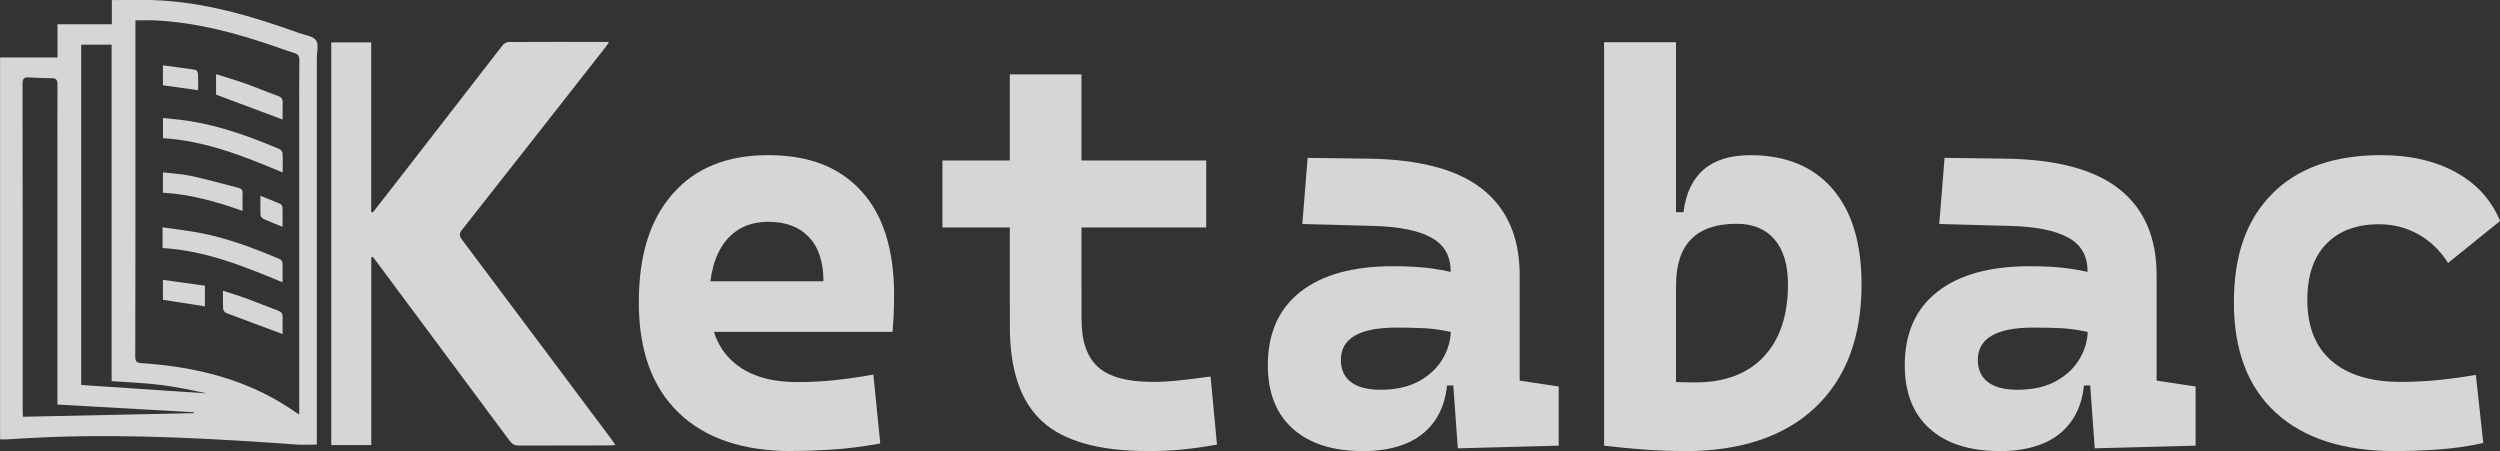
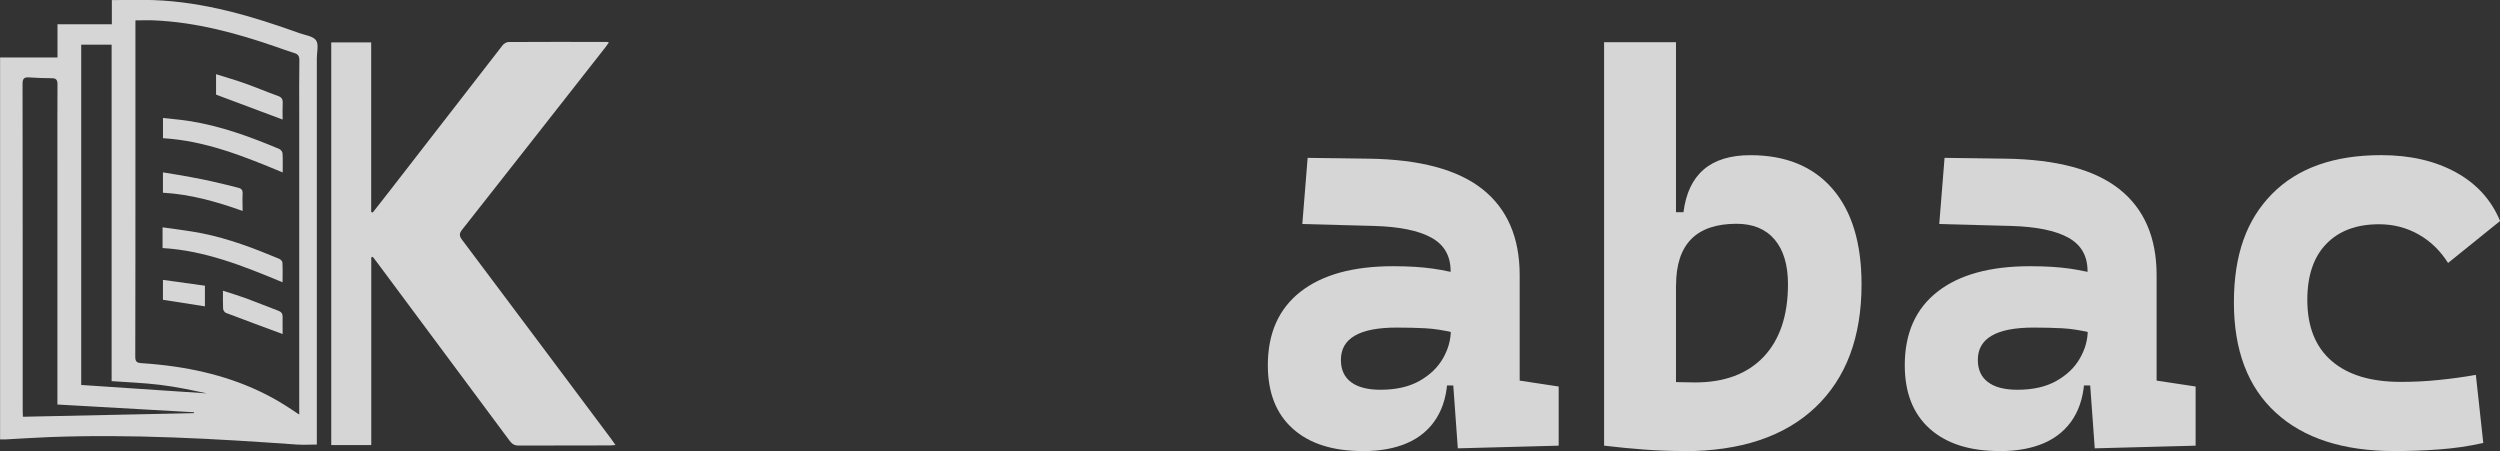
<svg xmlns="http://www.w3.org/2000/svg" width="194" height="35" viewBox="0 0 194 35" fill="none">
  <rect x="0" y="0" width="194" height="35" fill="#333333" stroke="none" />
  <g id="Layer_1" clip-path="url(#clip0_1425_41573)">
    <g id="Group">
-       <path id="Vector" d="M61.414 35.002C57.637 35.002 54.723 34.012 52.662 32.026C50.601 30.04 49.573 27.195 49.573 23.475C49.573 19.755 50.449 17.047 52.199 15.044C53.95 13.041 56.417 12.039 59.602 12.039C62.787 12.039 65.13 12.966 66.83 14.815C68.529 16.664 69.382 19.36 69.382 22.891C69.382 23.893 69.343 24.849 69.258 25.753H53.232V21.826H63.899C63.899 20.338 63.526 19.194 62.775 18.404C62.03 17.608 60.98 17.213 59.636 17.213C58.179 17.213 57.05 17.74 56.248 18.787C55.446 19.835 55.045 21.328 55.045 23.263C55.045 25.352 55.638 26.938 56.829 28.025C58.015 29.113 59.709 29.651 61.906 29.651C62.894 29.651 63.871 29.599 64.831 29.496C65.791 29.393 66.773 29.25 67.773 29.067L68.309 34.413C66.909 34.665 65.633 34.825 64.481 34.894C63.329 34.962 62.307 34.996 61.414 34.996V35.002Z" fill="white" fill-opacity="0.8" />
-       <path id="Vector_2" d="M73.132 17.65V12.453H93.601V17.65H73.132ZM78.361 23.791V5.773H83.923V23.791H78.361ZM89.033 34.998C85.272 34.998 82.551 34.231 80.879 32.703C79.202 31.175 78.366 28.725 78.366 25.354V22.475H83.928V24.81C83.928 26.493 84.358 27.718 85.216 28.485C86.074 29.252 87.486 29.635 89.451 29.635C90.083 29.635 90.755 29.595 91.478 29.521C92.201 29.446 93.02 29.343 93.94 29.217L94.437 34.5C93.528 34.666 92.647 34.792 91.789 34.878C90.93 34.964 90.016 35.004 89.039 35.004L89.033 34.998Z" fill="white" fill-opacity="0.8" />
      <path id="Vector_3" d="M105.736 35.001C103.415 35.001 101.608 34.423 100.321 33.267C99.028 32.111 98.384 30.468 98.384 28.339C98.384 25.861 99.231 23.96 100.919 22.638C102.608 21.316 105.002 20.658 108.108 20.658C109.305 20.658 110.332 20.721 111.208 20.847C112.077 20.973 112.964 21.167 113.856 21.431L112.947 25.838C112.066 25.632 111.275 25.506 110.581 25.472C109.881 25.437 109.147 25.42 108.379 25.42C105.493 25.42 104.053 26.256 104.053 27.927C104.053 28.677 104.313 29.255 104.838 29.65C105.358 30.045 106.12 30.245 107.125 30.245C108.333 30.245 109.344 30.016 110.152 29.558C110.965 29.1 111.569 28.517 111.976 27.807C112.382 27.097 112.585 26.364 112.585 25.615V24.235L113.365 29.913H111.614L112.337 29.244C112.297 30.526 112.009 31.59 111.473 32.449C110.937 33.307 110.186 33.943 109.22 34.372C108.254 34.795 107.097 35.007 105.747 35.007L105.736 35.001ZM113.127 34.795L112.653 28.242L112.568 25.363V21.041C112.568 19.857 112.072 18.992 111.078 18.443C110.084 17.893 108.604 17.59 106.639 17.533L101.06 17.384L101.473 12.25L106.227 12.313C110.18 12.37 113.122 13.16 115.042 14.682C116.962 16.205 117.927 18.431 117.927 21.351V29.535L120.954 29.993V34.584L113.127 34.79V34.795Z" fill="white" fill-opacity="0.8" />
      <path id="Vector_4" d="M124.477 34.582V3.273H130.056V34.21L124.477 34.587V34.582ZM130.672 34.999C129.627 34.999 128.599 34.959 127.583 34.885C126.567 34.811 125.533 34.708 124.472 34.582L126.51 28.967C127.239 29.316 128.04 29.522 128.921 29.585C129.802 29.648 130.672 29.677 131.536 29.677C133.828 29.677 135.601 29.013 136.861 27.685C138.114 26.357 138.747 24.48 138.747 22.058C138.747 20.553 138.397 19.397 137.708 18.584C137.013 17.771 136.031 17.365 134.754 17.365C131.626 17.365 130.062 18.956 130.062 22.144L128.786 16.466H130.638C131.011 13.519 132.739 12.042 135.827 12.042C138.572 12.042 140.695 12.912 142.203 14.652C143.705 16.392 144.456 18.859 144.456 22.064C144.456 26.168 143.258 29.35 140.864 31.617C138.47 33.878 135.071 35.011 130.677 35.011L130.672 34.999Z" fill="white" fill-opacity="0.8" />
      <path id="Vector_5" d="M155.162 35.001C152.841 35.001 151.034 34.423 149.746 33.267C148.453 32.111 147.81 30.468 147.81 28.339C147.81 25.861 148.657 23.96 150.345 22.638C152.033 21.316 154.428 20.658 157.533 20.658C158.73 20.658 159.758 20.721 160.633 20.847C161.503 20.973 162.389 21.167 163.282 21.431L162.373 25.838C161.492 25.632 160.701 25.506 160.007 25.472C159.306 25.437 158.572 25.42 157.804 25.42C154.919 25.42 153.479 26.256 153.479 27.927C153.479 28.677 153.739 29.255 154.264 29.65C154.783 30.045 155.546 30.245 156.551 30.245C157.759 30.245 158.77 30.016 159.577 29.558C160.391 29.1 160.995 28.517 161.401 27.807C161.808 27.097 162.011 26.364 162.011 25.615V24.235L162.79 29.913H161.04L161.763 29.244C161.723 30.526 161.435 31.59 160.899 32.449C160.362 33.307 159.611 33.943 158.646 34.372C157.68 34.795 156.523 35.007 155.173 35.007L155.162 35.001ZM162.553 34.795L162.079 28.242L161.994 25.363V21.041C161.994 19.857 161.497 18.992 160.503 18.443C159.51 17.893 158.03 17.59 156.065 17.533L150.486 17.384L150.898 12.25L155.653 12.313C159.606 12.37 162.548 13.16 164.468 14.682C166.387 16.205 167.353 18.431 167.353 21.351V29.535L170.38 29.993V34.584L162.553 34.79V34.795Z" fill="white" fill-opacity="0.8" />
      <path id="Vector_6" d="M185.807 35.002C181.838 35.002 178.771 34.012 176.603 32.026C174.435 30.04 173.351 27.195 173.351 23.475C173.351 19.755 174.339 17.047 176.315 15.044C178.291 13.041 181.115 12.039 184.78 12.039C187.033 12.039 188.964 12.486 190.579 13.373C192.194 14.26 193.334 15.525 194.006 17.15L189.969 20.407C189.365 19.445 188.597 18.707 187.671 18.186C186.745 17.665 185.723 17.402 184.61 17.402C182.865 17.402 181.505 17.912 180.522 18.925C179.539 19.938 179.048 21.386 179.048 23.269C179.048 25.341 179.675 26.921 180.934 28.008C182.193 29.096 183.978 29.634 186.299 29.634C187.287 29.634 188.275 29.588 189.252 29.485C190.234 29.387 191.189 29.256 192.126 29.09L192.702 34.373C191.59 34.624 190.443 34.791 189.263 34.876C188.083 34.962 186.931 35.002 185.802 35.002H185.807Z" fill="white" fill-opacity="0.8" />
    </g>
    <g id="Group_2">
      <path id="Vector_7" d="M28.81 19.974V34.535H25.704V3.29H28.804V16.449C28.844 16.46 28.889 16.477 28.928 16.489C29.369 15.928 29.809 15.373 30.244 14.806C33.163 11.04 36.077 7.274 39.002 3.513C39.104 3.382 39.301 3.261 39.46 3.261C42.012 3.244 44.564 3.25 47.117 3.256C47.145 3.256 47.167 3.267 47.252 3.29C47.162 3.416 47.088 3.53 47.004 3.639C43.294 8.373 39.584 13.1 35.863 17.822C35.631 18.114 35.626 18.297 35.851 18.601C39.719 23.752 43.576 28.909 47.433 34.066C47.535 34.203 47.63 34.346 47.76 34.535C47.574 34.547 47.45 34.564 47.325 34.564C44.965 34.564 42.599 34.564 40.239 34.575C39.923 34.575 39.742 34.455 39.556 34.215C36.122 29.584 32.678 24.96 29.239 20.335C29.137 20.198 29.03 20.06 28.923 19.929C28.883 19.946 28.849 19.963 28.81 19.974Z" fill="white" fill-opacity="0.8" />
      <path id="Vector_8" d="M0 4.46H4.461V1.885H8.679V0.007C9.78 0.007 10.842 -0.027 11.898 0.007C15.834 0.145 19.56 1.249 23.236 2.572C23.688 2.732 24.287 2.801 24.524 3.127C24.75 3.442 24.586 4.037 24.586 4.512C24.586 14.328 24.586 24.138 24.586 33.954C24.586 34.115 24.586 34.275 24.586 34.498C24.055 34.498 23.553 34.527 23.05 34.498C16.635 34.04 10.215 33.674 3.783 33.92C2.677 33.96 1.57 34.04 0.463 34.097C0.322 34.103 0.175 34.097 0.006 34.097V4.46H0ZM23.22 32.169C23.22 31.894 23.22 31.716 23.22 31.539C23.22 23.886 23.22 16.228 23.22 8.576C23.22 7.276 23.208 5.977 23.231 4.672C23.231 4.34 23.123 4.197 22.824 4.111C22.35 3.968 21.887 3.791 21.418 3.631C18.346 2.566 15.229 1.725 11.966 1.581C11.491 1.559 11.017 1.581 10.509 1.581C10.509 1.822 10.509 1.999 10.509 2.177C10.509 5.474 10.509 8.77 10.509 12.061C10.509 17.264 10.509 22.467 10.497 27.67C10.497 28.025 10.582 28.151 10.949 28.179C11.819 28.236 12.694 28.322 13.558 28.448C16.618 28.895 19.521 29.805 22.163 31.476C22.491 31.682 22.819 31.905 23.225 32.174L23.22 32.169ZM4.455 31.384C4.455 31.178 4.455 30.989 4.455 30.801C4.455 24.665 4.455 18.529 4.455 12.399C4.455 10.447 4.45 8.496 4.461 6.544C4.461 6.2 4.359 6.069 4.015 6.069C3.433 6.069 2.846 6.046 2.264 6.006C1.869 5.977 1.745 6.103 1.75 6.521C1.762 14.992 1.762 23.463 1.762 31.934C1.762 32.094 1.773 32.249 1.779 32.34C6.234 32.249 10.644 32.151 15.054 32.06C15.054 32.037 15.054 32.014 15.06 31.991C11.542 31.791 8.024 31.59 4.45 31.39L4.455 31.384ZM6.302 3.465V29.873C9.571 30.091 12.807 30.308 16.042 30.526C14.84 30.263 13.631 30.011 12.406 29.862C11.181 29.713 9.944 29.667 8.662 29.576V3.465H6.296H6.302Z" fill="white" fill-opacity="0.8" />
      <path id="Vector_9" d="M21.932 13.38C18.888 12.11 15.912 10.919 12.648 10.725V9.156C13.343 9.236 14.015 9.282 14.687 9.391C17.121 9.774 19.419 10.61 21.683 11.566C21.796 11.612 21.92 11.789 21.926 11.909C21.954 12.361 21.937 12.819 21.937 13.38H21.932Z" fill="white" fill-opacity="0.8" />
      <path id="Vector_10" d="M21.927 21.905C18.878 20.64 15.913 19.444 12.615 19.249C12.615 18.98 12.615 18.734 12.615 18.488C12.615 18.242 12.615 17.995 12.615 17.641C13.665 17.795 14.659 17.904 15.642 18.099C17.72 18.511 19.702 19.26 21.656 20.079C21.769 20.125 21.91 20.262 21.915 20.365C21.944 20.846 21.927 21.332 21.927 21.905Z" fill="white" fill-opacity="0.8" />
-       <path id="Vector_11" d="M12.644 14.943V13.375C13.395 13.467 14.134 13.495 14.851 13.655C16.071 13.919 17.274 14.268 18.488 14.571C18.748 14.634 18.844 14.76 18.827 15.035C18.804 15.458 18.827 15.888 18.827 16.369C16.805 15.647 14.784 15.075 12.649 14.955L12.644 14.943Z" fill="white" fill-opacity="0.8" />
+       <path id="Vector_11" d="M12.644 14.943V13.375C16.071 13.919 17.274 14.268 18.488 14.571C18.748 14.634 18.844 14.76 18.827 15.035C18.804 15.458 18.827 15.888 18.827 16.369C16.805 15.647 14.784 15.075 12.649 14.955L12.644 14.943Z" fill="white" fill-opacity="0.8" />
      <path id="Vector_12" d="M21.932 9.278C20.159 8.614 18.471 7.984 16.766 7.343V5.758C17.55 6.004 18.307 6.221 19.041 6.485C19.894 6.788 20.724 7.143 21.577 7.446C21.859 7.549 21.955 7.704 21.938 8.001C21.916 8.408 21.932 8.82 21.932 9.272V9.278Z" fill="white" fill-opacity="0.8" />
      <path id="Vector_13" d="M21.932 25.922C20.419 25.361 18.973 24.829 17.533 24.28C17.431 24.239 17.324 24.079 17.313 23.965C17.29 23.524 17.302 23.083 17.302 22.562C17.923 22.763 18.504 22.934 19.069 23.141C19.916 23.45 20.752 23.799 21.599 24.114C21.842 24.205 21.938 24.348 21.932 24.606C21.921 25.029 21.932 25.459 21.932 25.922Z" fill="white" fill-opacity="0.8" />
      <path id="Vector_14" d="M12.644 23.258V21.719C13.75 21.873 14.823 22.022 15.902 22.171V23.773C14.806 23.602 13.733 23.436 12.644 23.264V23.258Z" fill="white" fill-opacity="0.8" />
-       <path id="Vector_15" d="M12.644 6.627V5.07C13.508 5.185 14.338 5.288 15.168 5.419C15.252 5.431 15.36 5.62 15.365 5.734C15.388 6.129 15.377 6.53 15.377 6.999C14.462 6.873 13.575 6.753 12.649 6.621L12.644 6.627Z" fill="white" fill-opacity="0.8" />
-       <path id="Vector_16" d="M21.927 17.599C21.39 17.382 20.927 17.21 20.476 17.004C20.368 16.953 20.227 16.815 20.221 16.712C20.193 16.231 20.21 15.751 20.21 15.195C20.769 15.418 21.266 15.613 21.757 15.825C21.836 15.859 21.915 16.002 21.921 16.094C21.938 16.575 21.927 17.055 21.927 17.599Z" fill="white" fill-opacity="0.8" />
    </g>
  </g>
  <defs>
    <clipPath id="clip0_1425_41573">
      <rect width="194" height="35" fill="white" />
    </clipPath>
  </defs>
</svg>